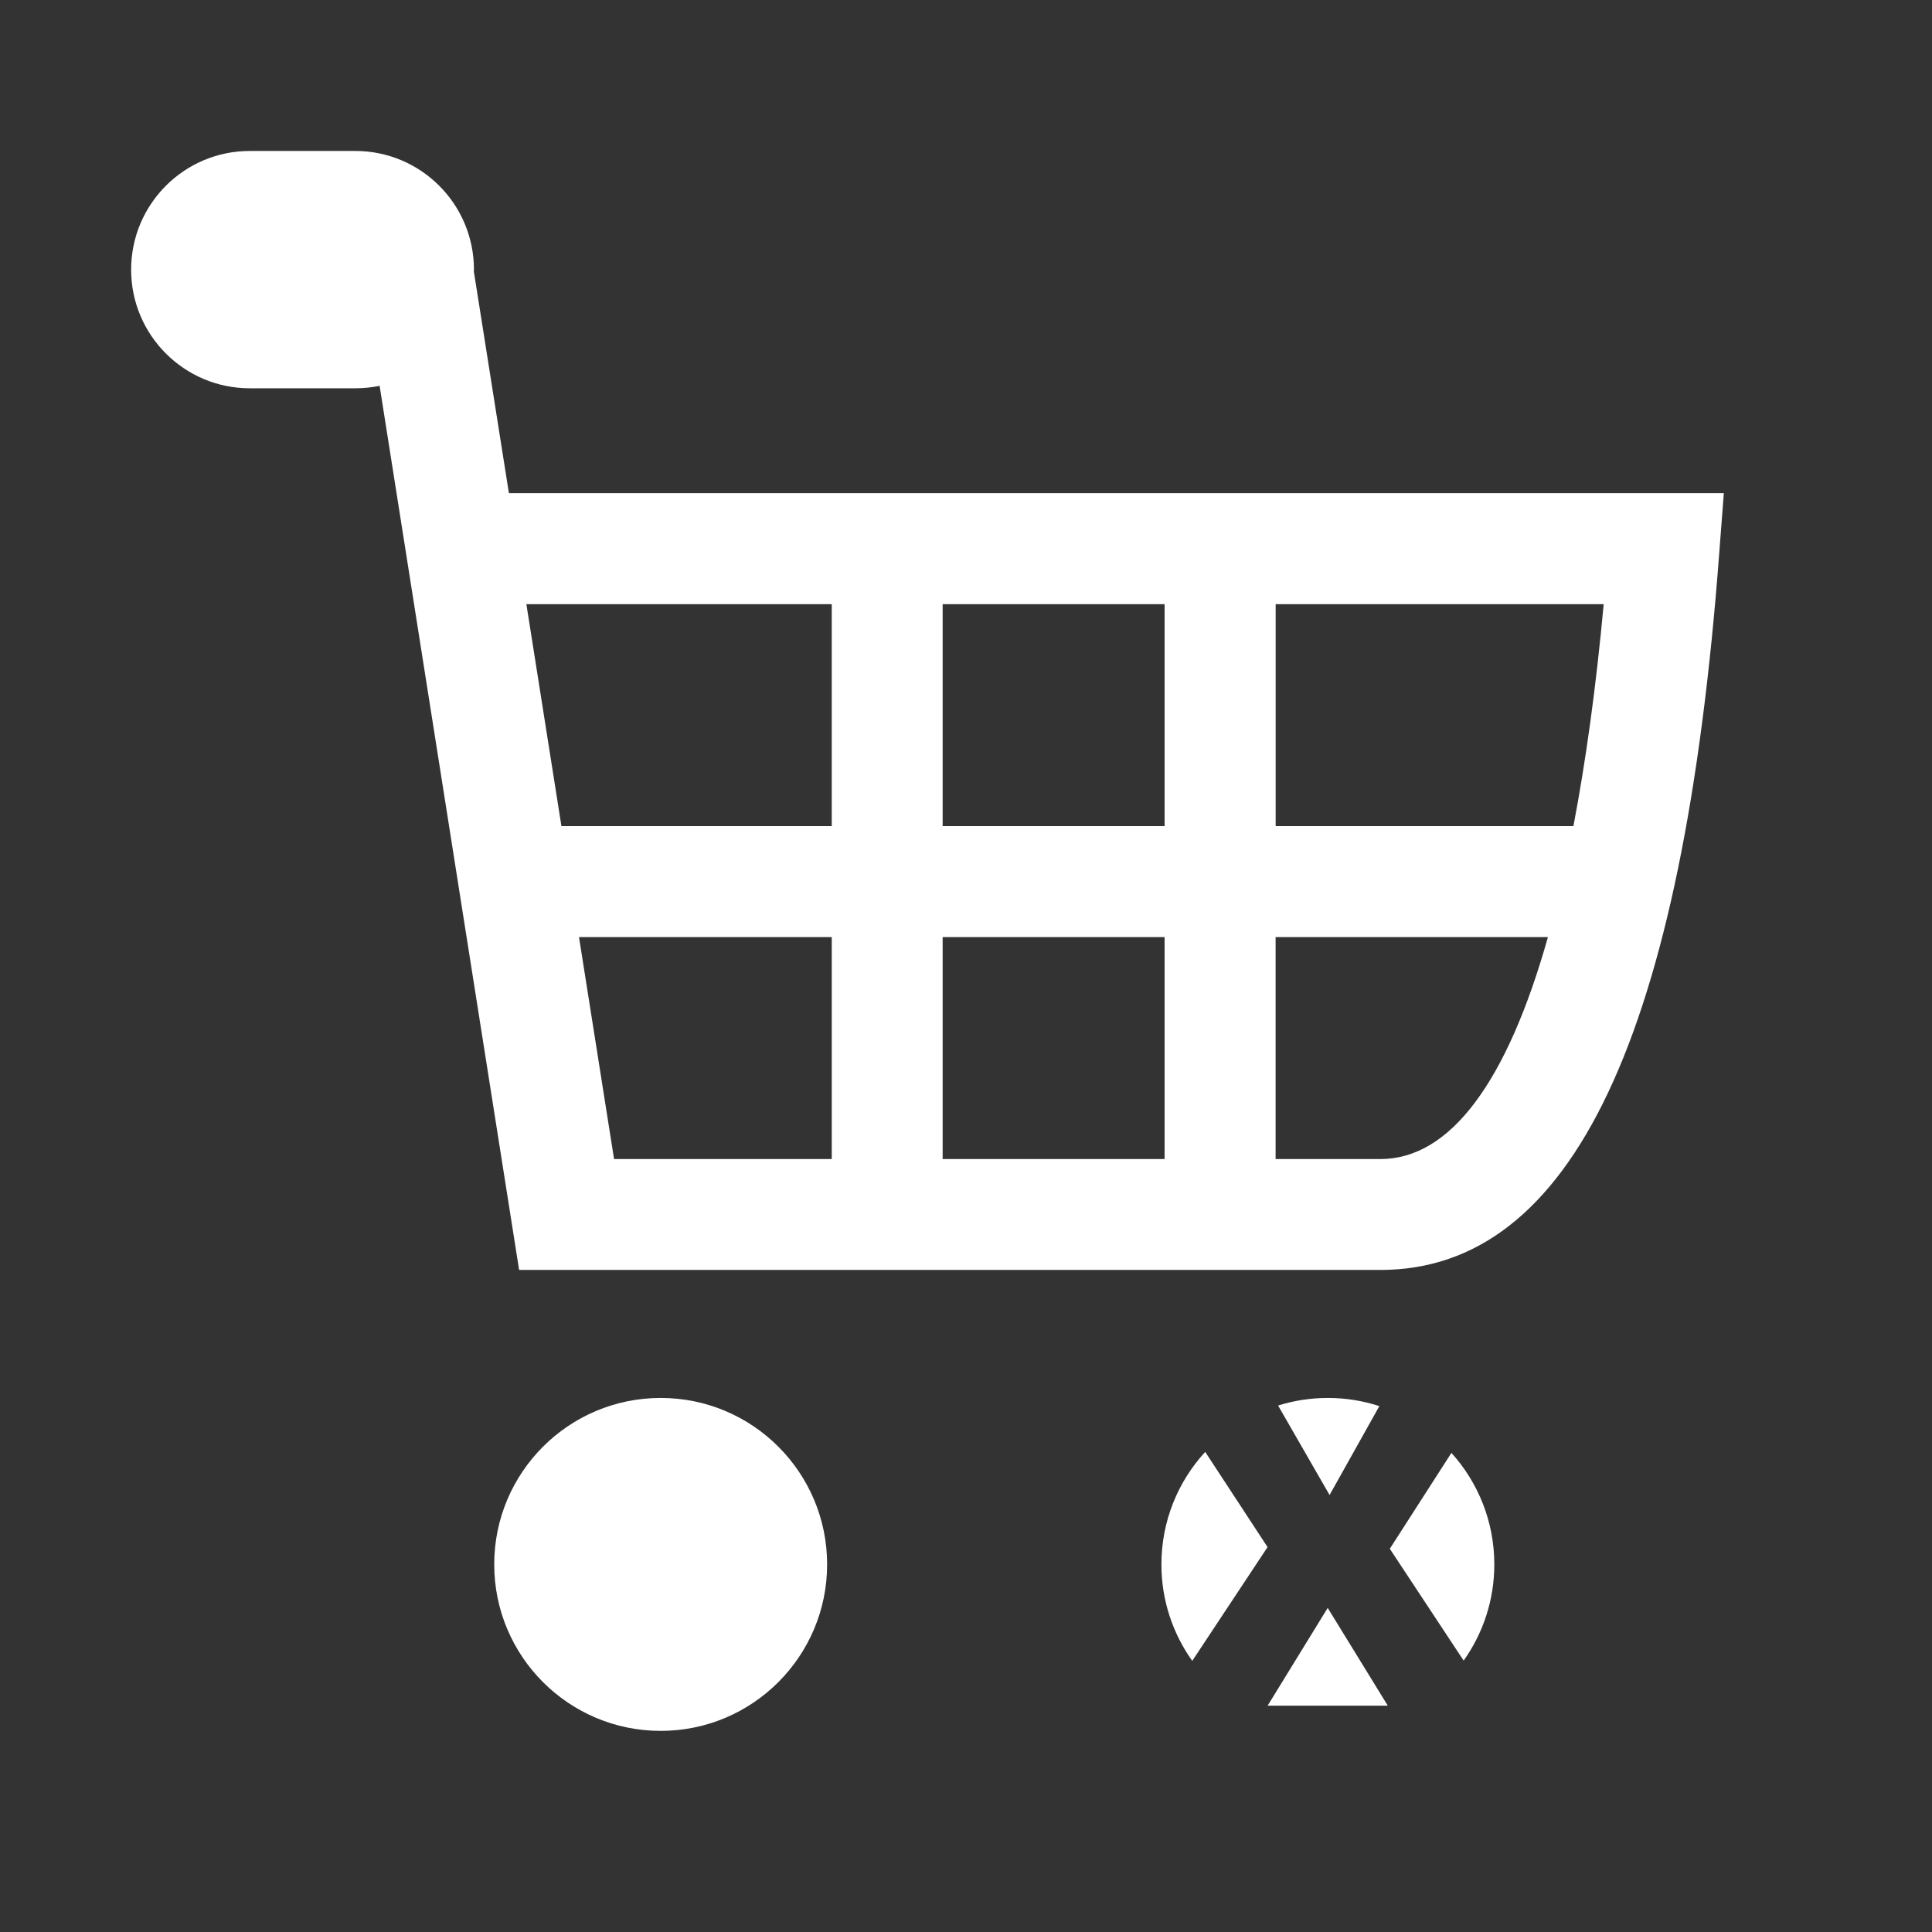
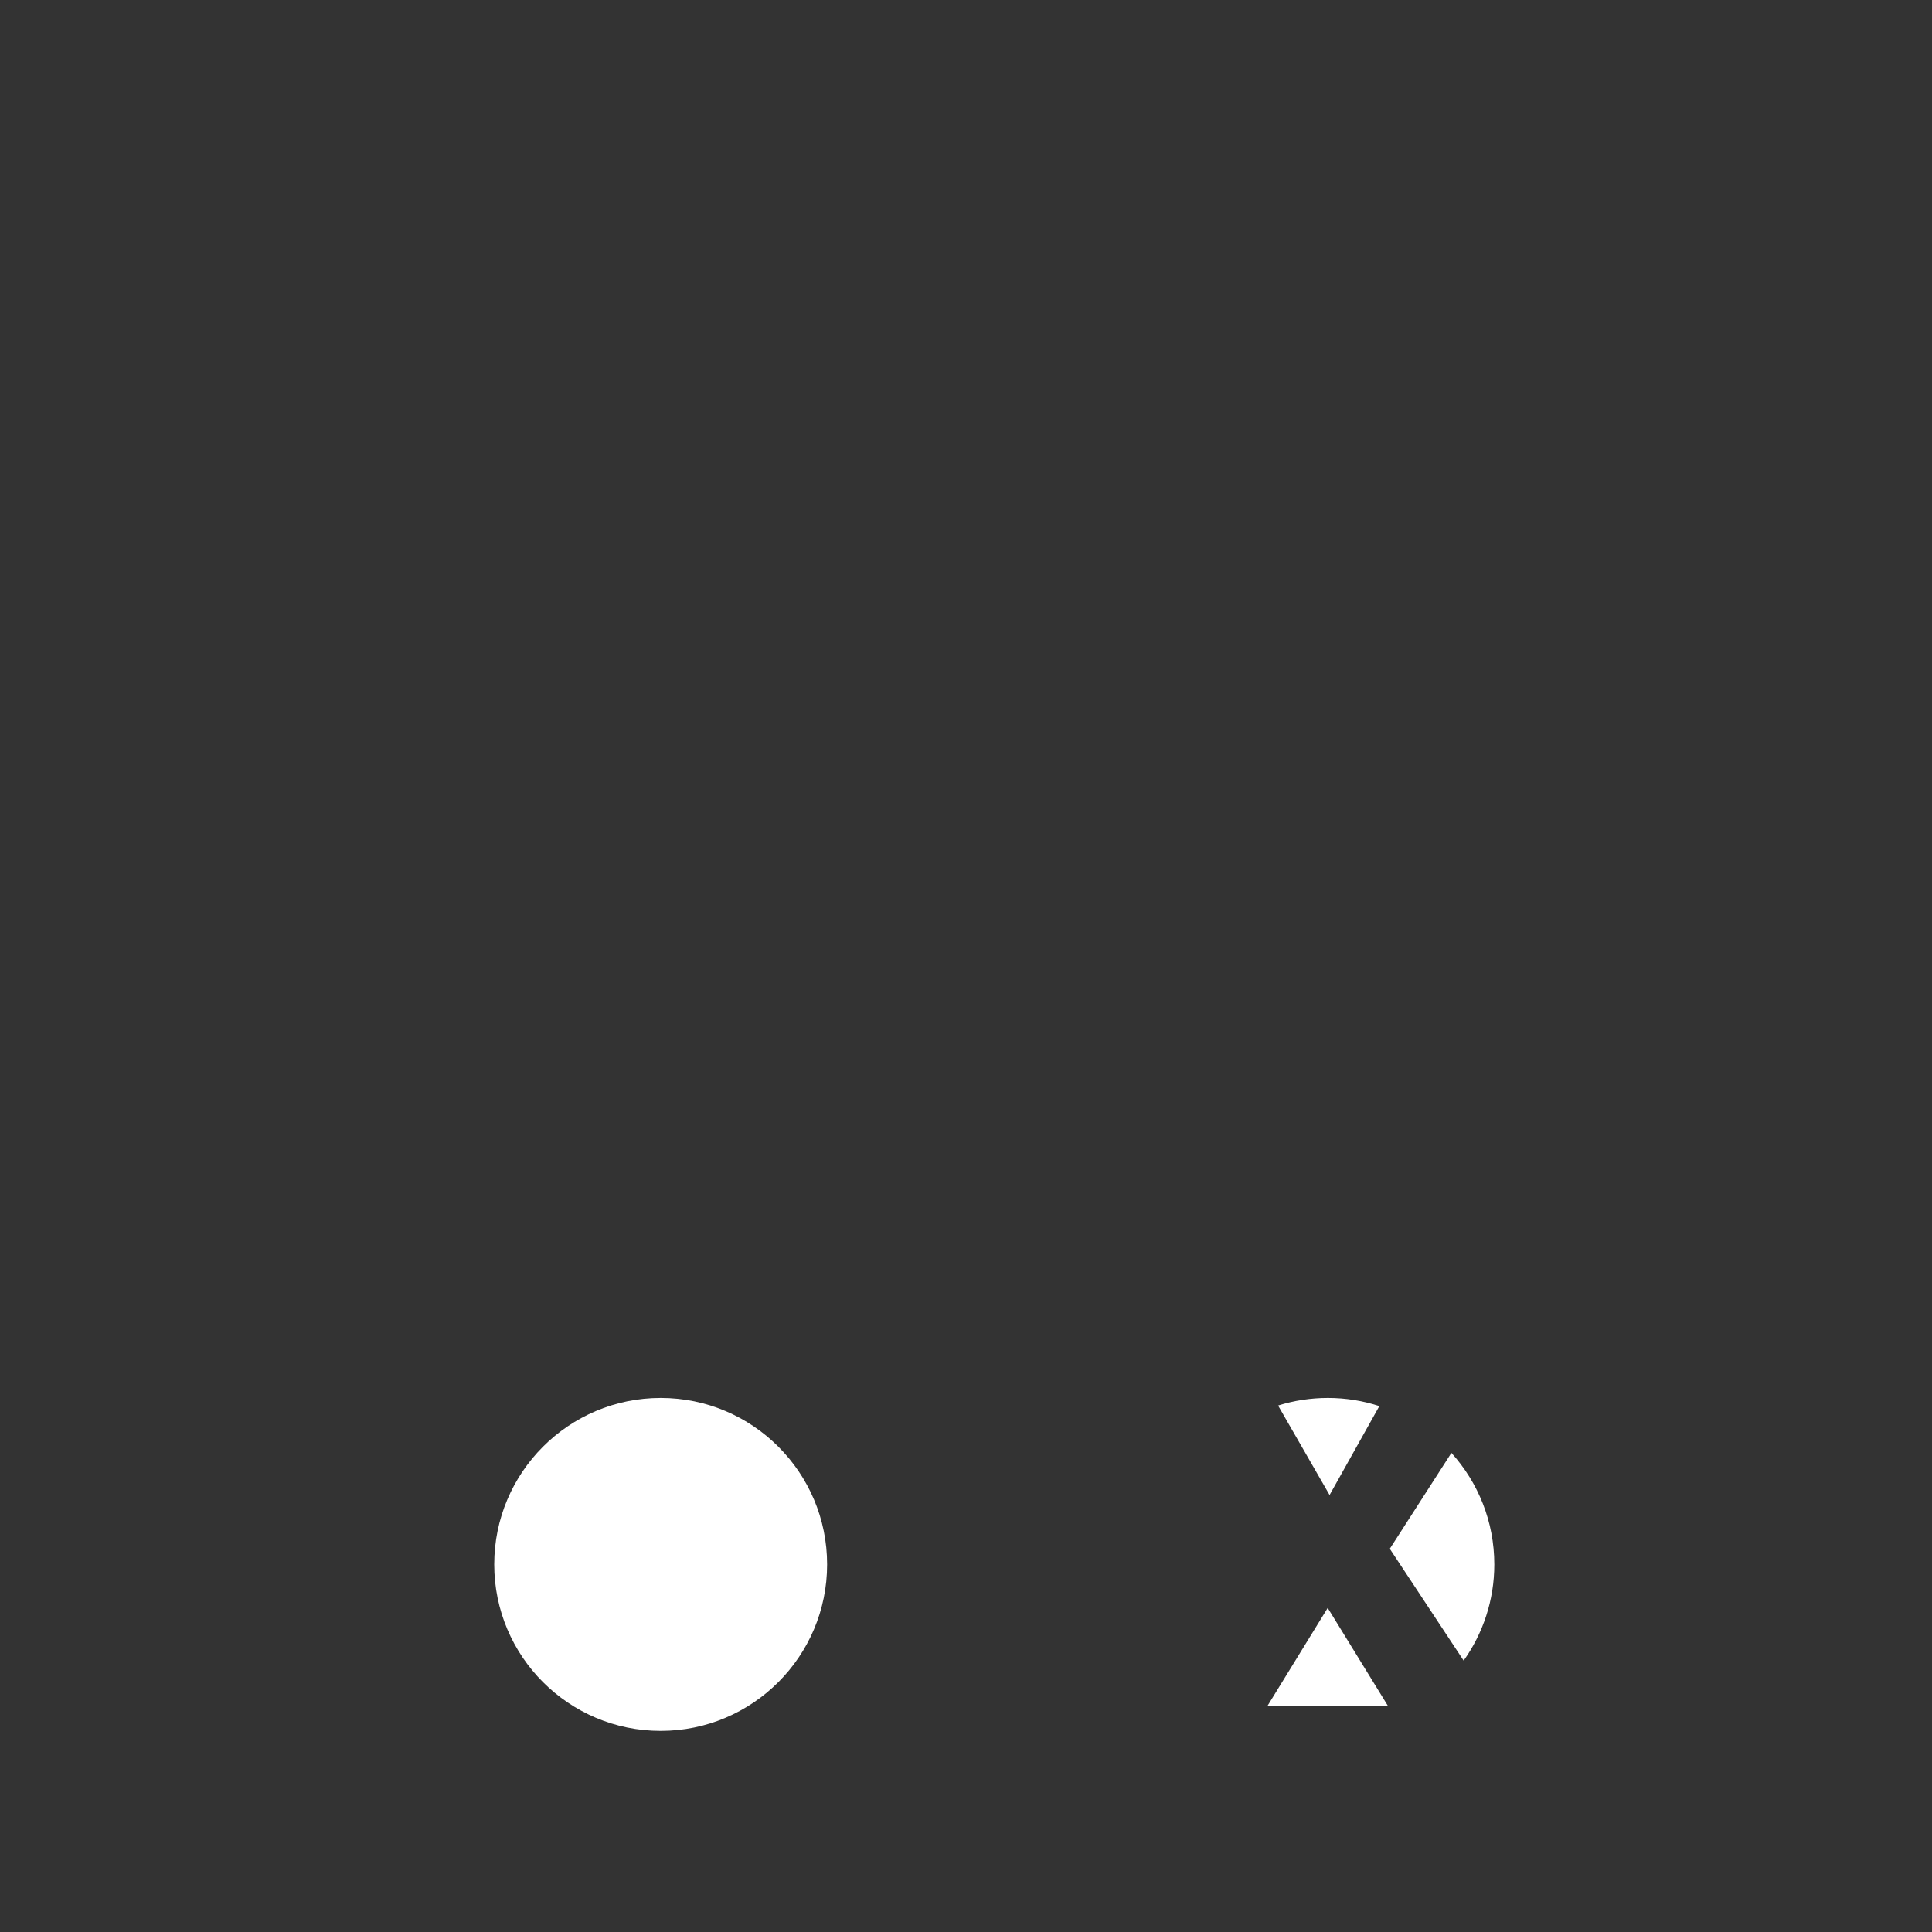
<svg xmlns="http://www.w3.org/2000/svg" version="1.1" id="Ebene_1" x="0px" y="0px" width="500px" height="500px" viewBox="0 0 500 500" enable-background="new 0 0 500 500" xml:space="preserve">
  <rect x="0" y="0" width="500" height="500" fill="#333333" stroke="none" />
  <g>
-     <path fill="#FFFFFF" d="M131.708,127.639l-9.085-57.436c0-0.173,0.037-0.263,0.037-0.405c0-16.98-13.742-30.73-30.707-30.73H64.651   c-16.949,0-30.715,13.75-30.715,30.73c0,16.942,13.766,30.692,30.715,30.692h27.302c2.166,0,4.26-0.225,6.291-0.637l36.102,228.806   H357.25c49.65,0,78.334-60.703,87.694-185.6l1.184-15.436h-314.42V127.639z M407.2,213.795h-77.06V156.36h84.894   C413.057,177.813,410.415,196.943,407.2,213.795 M243.956,156.36h57.439v57.443h-57.439V156.36z M301.396,299.961h-57.439v-57.437   h57.439V299.961z M215.257,156.36v57.436h-69.96l-9.07-57.436H215.257z M149.846,242.524h65.412v57.437h-56.341L149.846,242.524z    M357.25,299.961h-27.125v-57.437h70.478C390.014,280.088,375.298,299.961,357.25,299.961" />
    <path fill="#FFFFFF" d="M170.991,361.787c23.783,0,43.068,19.294,43.068,43.085c0,23.776-19.285,43.079-43.068,43.079   c-23.802,0-43.086-19.303-43.086-43.079C127.905,381.081,147.189,361.787,170.991,361.787" />
  </g>
  <g>
    <path fill="#FFFFFF" d="M375.626,376.007l-15.947,24.813l19.114,28.942c4.99-7.032,7.934-15.617,7.934-24.891   C386.727,393.769,382.523,383.647,375.626,376.007z" />
    <polygon fill="#FFFFFF" points="359.158,441.426 343.608,416.128 328.059,441.426  " />
-     <path fill="#FFFFFF" d="M344.092,386.909l12.884-23.012c-4.195-1.364-8.668-2.11-13.317-2.11c-4.491,0-8.821,0.688-12.892,1.963   L344.092,386.909z" />
-     <path fill="#FFFFFF" d="M328.043,400.391l-16.135-24.639c-7.038,7.669-11.336,17.893-11.336,29.12   c0,9.304,2.962,17.915,7.982,24.96L328.043,400.391z" />
+     <path fill="#FFFFFF" d="M344.092,386.909l12.884-23.012c-4.195-1.364-8.668-2.11-13.317-2.11c-4.491,0-8.821,0.688-12.892,1.963   L344.092,386.909" />
  </g>
</svg>